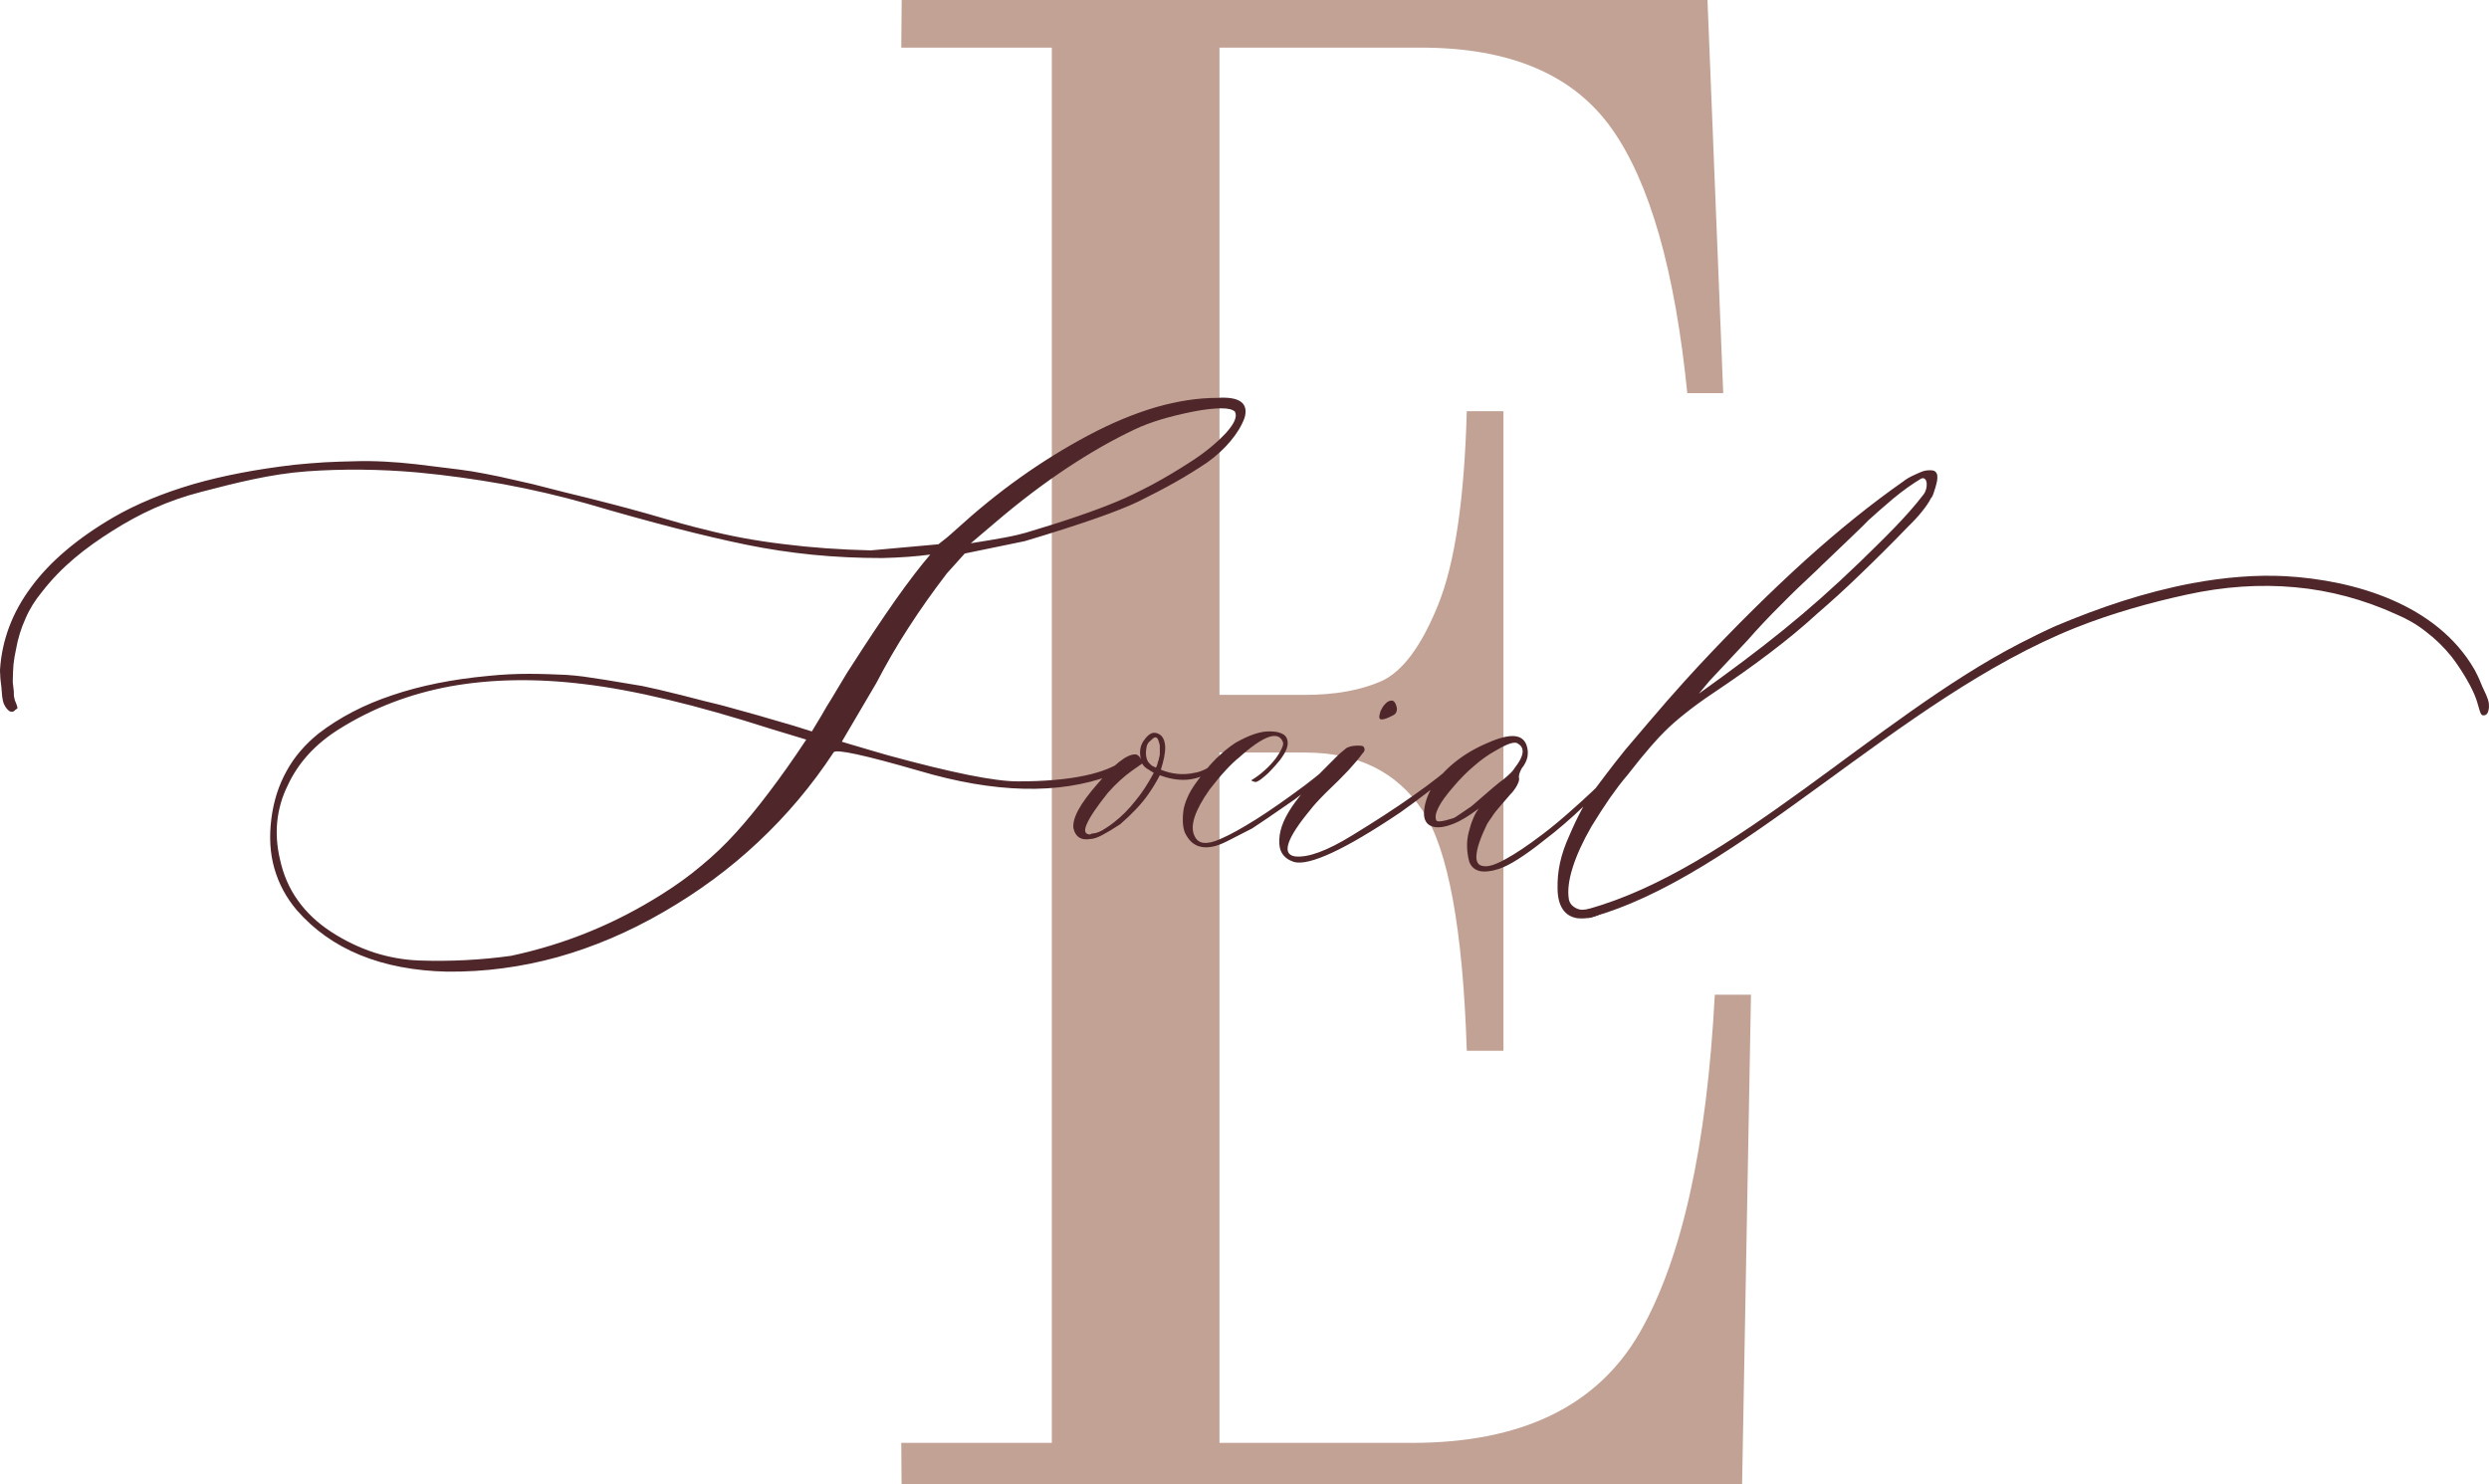
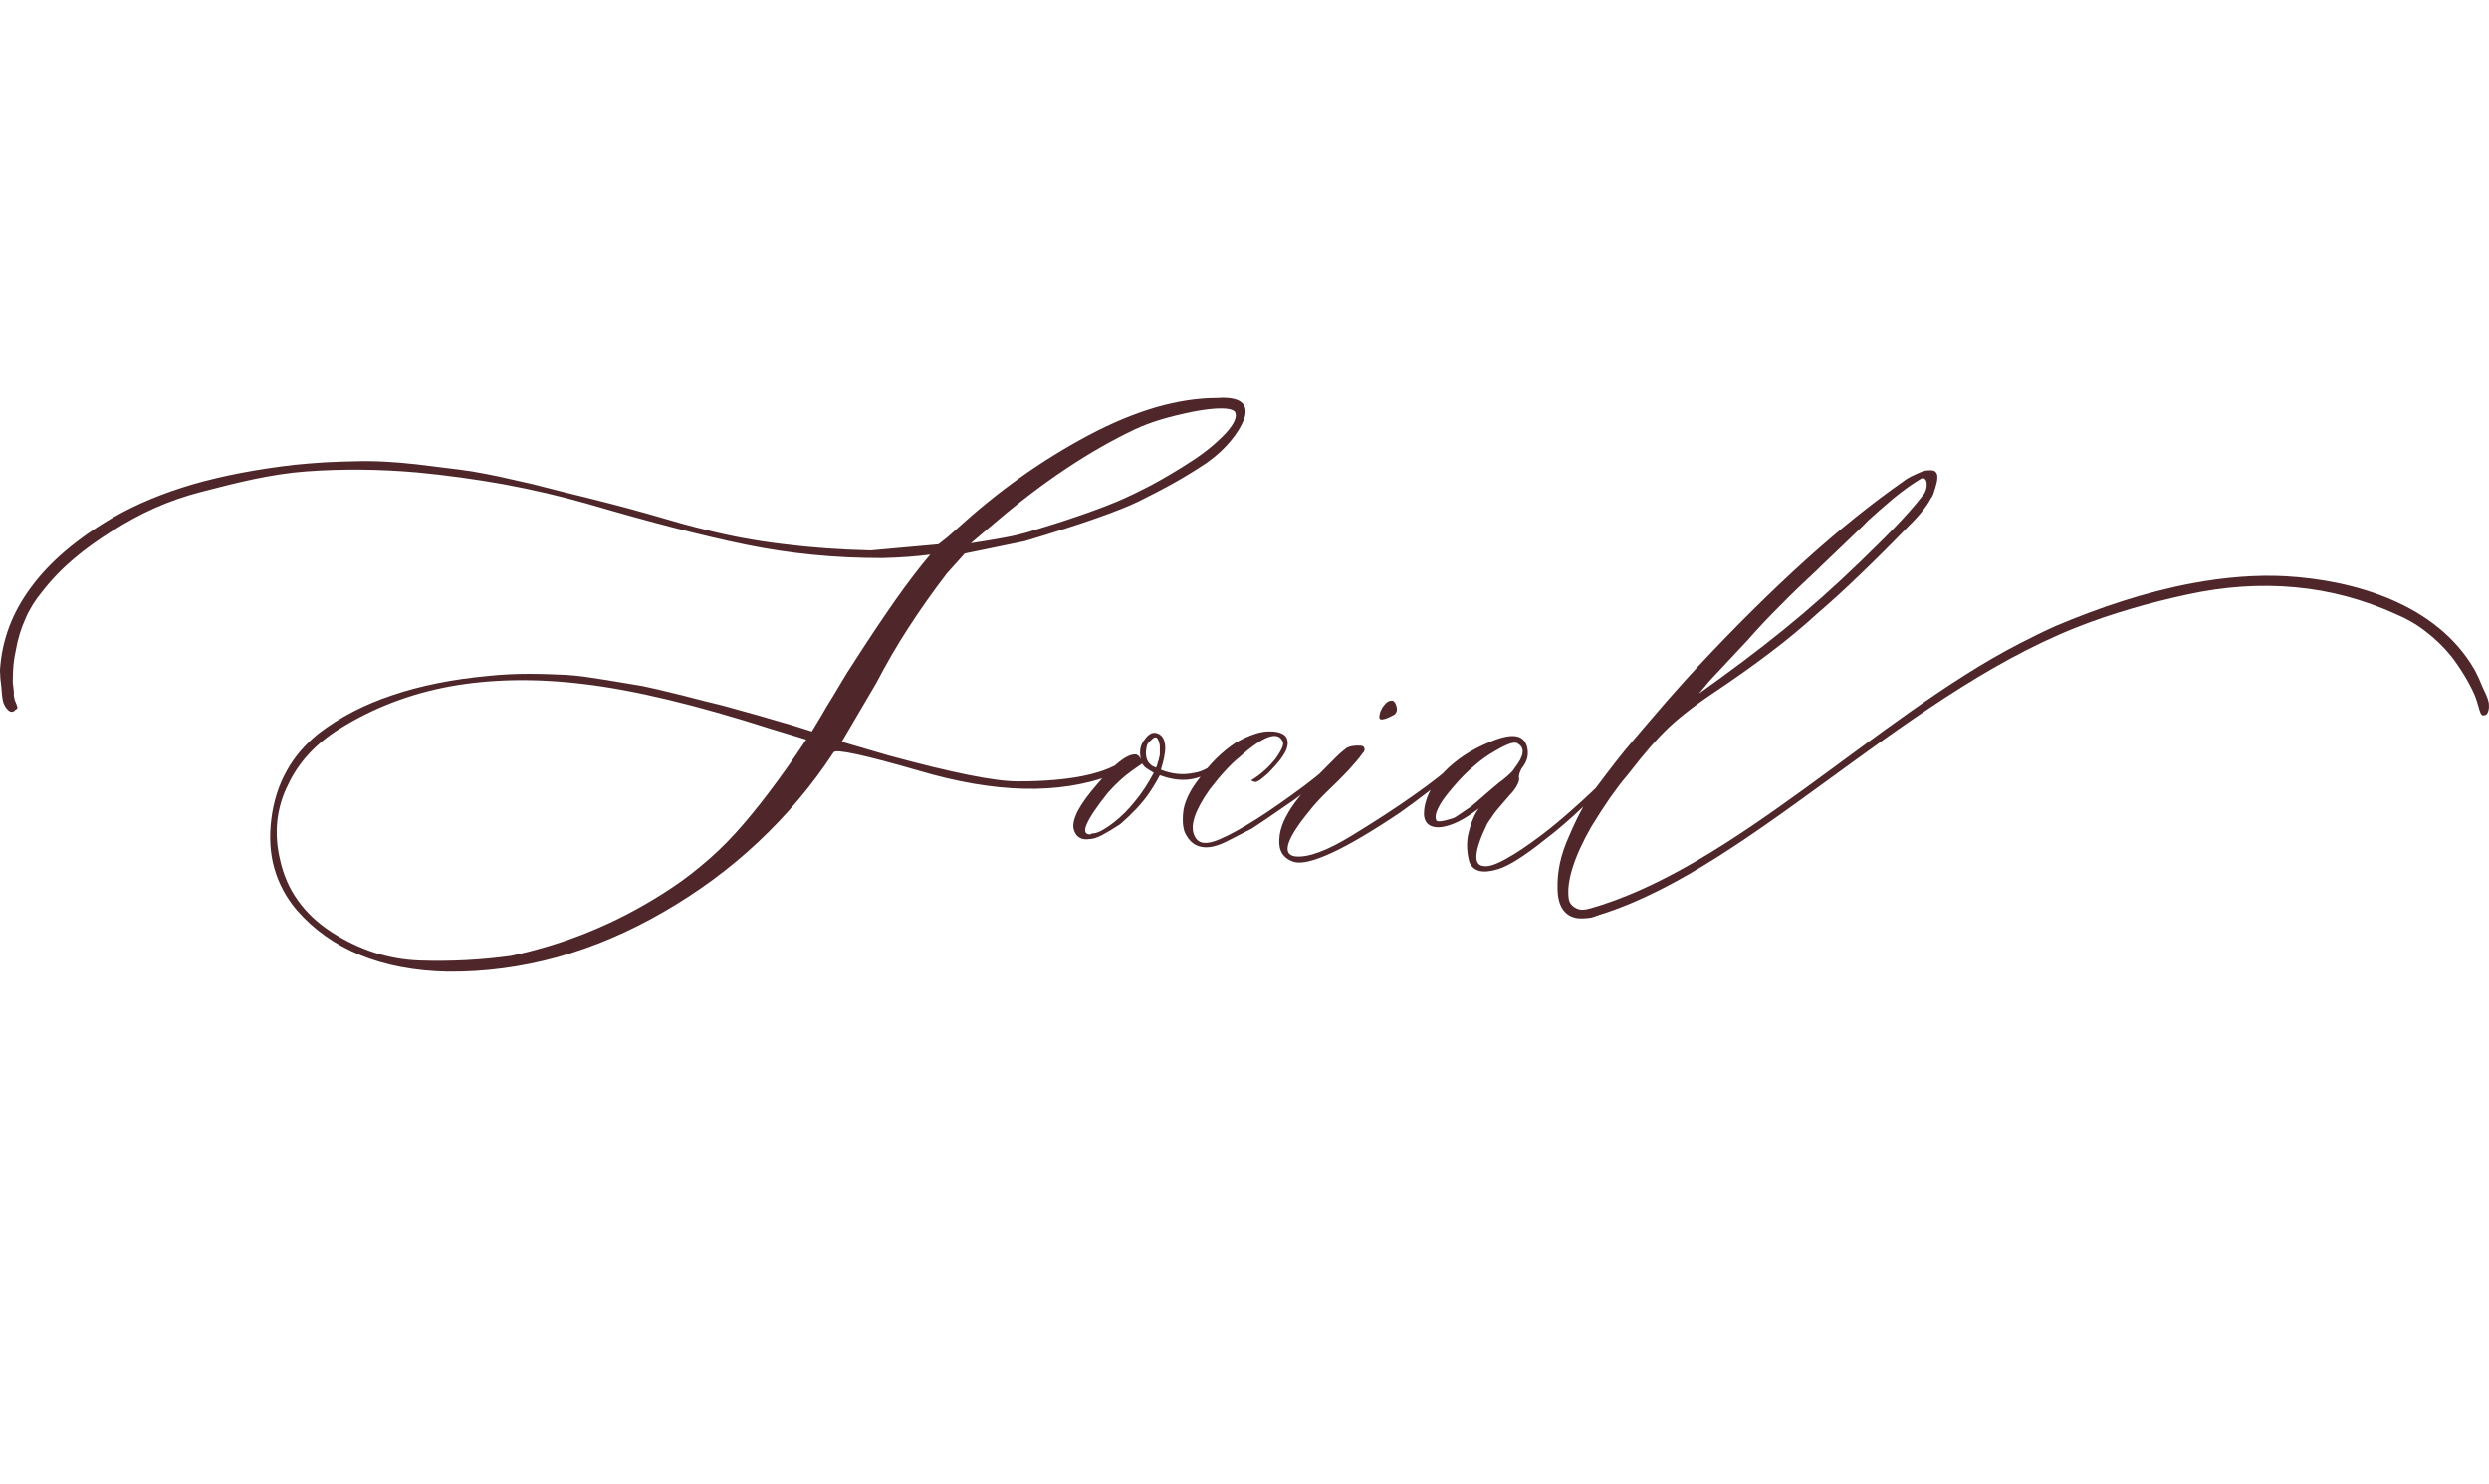
<svg xmlns="http://www.w3.org/2000/svg" xml:space="preserve" width="61.252mm" height="36.542mm" style="shape-rendering:geometricPrecision; text-rendering:geometricPrecision; image-rendering:optimizeQuality; fill-rule:evenodd; clip-rule:evenodd" viewBox="0 0 3778.72 2254.33">
  <defs>
    <style type="text/css">  .fil0 {fill:#4F272B;fill-rule:nonzero} .fil1 {fill:#C1A295;fill-rule:nonzero}  </style>
  </defs>
  <g id="Слой_x0020_1">
    <path class="fil0" d="M2410.18 1380.67c218.13,-59.72 437.51,-290.47 655.56,-403.26 19.85,-10.26 38.94,-19.56 55.13,-26.77 66.66,-28.17 135.21,-51.28 207.2,-64.95 50.63,-9.33 97.71,-12.98 141.39,-10.69 106.06,6.03 229.96,42.8 286.99,141.46 0.99,1.75 2.26,4.02 3.42,6.66 1.41,2.51 2.72,5.4 4.02,8.3 1.34,3.52 3.21,7.41 4.69,11.18 1.87,3.9 3.77,8.42 5.92,12.81 2.05,4.78 3.42,8.93 4.01,12.83 0.34,4.03 0.25,7.3 -0.51,9.95 -1.2,6.43 -4.52,9.09 -9.7,7.86 -4.16,-2.69 -4.95,-15.54 -11.76,-31.41 -8.12,-18.94 -22.83,-42.18 -34.82,-57.64 -11.79,-14.67 -25,-27.32 -39.02,-37.95 -13.91,-11.01 -28.95,-19.5 -44.94,-26.21 -49.22,-22.41 -100.68,-36.25 -153.46,-41.01 -53.17,-4.88 -107.93,-1.19 -164.55,11.2 -56.37,12.26 -114.5,28.66 -168.69,50.28 -270.92,108.08 -510.78,380.46 -739.78,440.78l-1.12 -13.41z" />
-     <path class="fil1" d="M1851.39 72.31l0 982.96 129.67 0c45.78,0 84.6,-7 116.47,-21.02 31.87,-14.59 60.44,-53.12 85.71,-115.57 25.64,-63.04 39.92,-161.1 43.58,-294.19l55.68 0 0 971.29 -55.68 0c-5.86,-184.45 -28.2,-306.44 -67.03,-364.82 -39.19,-58.95 -98.52,-88.14 -178.73,-88.14l-129.67 0 0 1048.34 292.65 0c166.29,0 280.93,-56.04 345.03,-166.94 64.1,-111.49 102.19,-282.51 114.28,-513.66l54.94 0 -13.49 743.76 -1276.08 0 -0.43 -63.16 228.56 0 0 -2118.86 -228.56 0 0.61 -72.31 1223.35 0 23.92 597.07 -54.57 0c-18.68,-185.62 -56.77,-319.87 -114.64,-401.59 -58.24,-82.3 -154.57,-123.16 -289.73,-123.16l-305.83 0z" />
    <path class="fil0" d="M679.42 1475.57c56.33,0.53 111.88,-6.87 166.63,-21.94 54.75,-15.34 108.45,-38.07 161.36,-68.74 52.65,-30.4 100.83,-65.82 143.73,-106.27 43.17,-40.45 81.34,-85.65 114.51,-136.15 3.16,-5.29 46.33,3.97 129.51,28.03 115.03,34.1 212.17,36.48 291.66,6.87 4.22,-1.85 8.43,-3.97 12.38,-6.08 4.21,-1.86 7.9,-4.23 11.32,-7.14 7.37,-5.82 11.58,-10.04 12.37,-12.69 1.05,-2.91 -1.05,-4.23 -6.05,-4.23 -1.05,0 -2.37,0.27 -3.69,1.05 -1.05,0.8 -2.63,2.12 -3.94,3.7 -28.69,23 -83.45,34.63 -164.26,34.63 -17.11,0 -41.86,-3.17 -74.76,-9.78 -32.65,-6.61 -72.91,-16.39 -121.35,-29.61 -18.69,-5.55 -34.22,-9.78 -46.06,-13.48 -11.84,-3.44 -20.01,-5.82 -24.74,-7.4l52.38 -89.09c14.74,-28.28 30.8,-56.3 48.7,-83.8 17.9,-27.76 37.38,-55.25 58.43,-82.75l27.12 -30.14 91.08 -18.77c43.43,-12.96 79.5,-24.59 108.19,-34.63 28.69,-10.04 50.28,-18.77 64.49,-25.64 19.74,-9.78 38.17,-19.3 55.54,-29.08 17.37,-9.78 33.43,-19.83 48.43,-29.87 14.48,-10.31 26.33,-21.41 35.8,-32.78 9.74,-11.63 16.85,-23.26 21.33,-35.42 6.32,-22.2 -7.63,-32.51 -41.59,-30.14 -29.22,0 -60.28,4.76 -92.66,14.02 -32.38,9.51 -66.6,23.52 -102.4,42.55 -35.8,19.03 -70.54,40.45 -104.24,64.5 -33.43,23.79 -65.81,50.23 -97.14,78.78 -4.21,3.97 -8.68,7.67 -13.16,11.63 -4.47,3.7 -9.22,7.4 -13.69,10.84l-102.67 9.25c-46.33,-1.06 -90.55,-4.23 -132.4,-9.52 -42.12,-5.02 -82.13,-12.42 -119.77,-22.2 -8.43,-1.85 -20.01,-5.02 -34.75,-8.99 -14.48,-4.23 -31.85,-9.25 -52.39,-15.06 -20.52,-5.82 -38.43,-10.57 -53.7,-14.55 -15.27,-3.96 -27.64,-7.13 -37.38,-9.51 -19.22,-4.49 -47.12,-11.63 -83.18,-20.88 -18.16,-4.23 -35.01,-7.93 -50.28,-11.37 -15.27,-3.17 -29.22,-5.82 -41.59,-7.93 -12.37,-1.84 -25.53,-3.7 -39.75,-5.29 -14.21,-1.84 -29.22,-3.7 -45.02,-5.55 -16.32,-1.86 -32.11,-3.17 -47.64,-3.97 -15.53,-0.79 -30.8,-1.06 -45.81,-0.53 -15,0.27 -30.27,0.8 -45.53,1.59 -15,1.05 -30.28,2.12 -45.28,3.7 -57.12,6.61 -108.71,16.39 -154.52,29.61 -45.8,13.49 -86.08,30.14 -120.82,50.23 -54.76,31.99 -96.61,67.42 -125.04,106.27 -28.69,38.6 -44.22,80.37 -47.12,125.31 0,1.85 0,4.23 0.27,6.87 0,2.64 0.27,5.55 0.52,8.46 0.53,3.44 0.79,7.4 1.32,11.1 0.26,3.97 0.79,8.46 1.05,12.96 0.53,4.76 1.32,8.72 2.63,12.16 1.58,3.44 3.16,6.08 5,7.93 3.95,4.76 7.9,5.55 11.59,2.38 0,-1.05 4.68,-2.65 4.16,-4.49 -0.53,-2.12 -1.32,-4.5 -2.37,-7.14 -1.32,-2.65 -2.11,-5.02 -2.37,-7.14 -0.53,-1.85 -0.79,-3.7 -0.79,-5.29 0,-1.05 0,-2.64 0,-4.5 -0.27,-2.12 -0.53,-4.23 -0.79,-7.13 -0.27,-2.65 -0.53,-4.76 -0.79,-6.61 0,-1.59 0,-2.91 0,-4.23 0,-7.93 0.52,-15.86 1.05,-23.52 0.79,-7.67 2.11,-15.07 3.69,-22.21 2.89,-16.92 7.89,-32.78 14.47,-47.32 6.32,-14.8 14.74,-28.02 24.74,-40.18 30.01,-38.86 65.81,-66.96 106.88,-92.87 41.33,-26.16 83.23,-46 135.36,-59.48 51.86,-13.49 105.3,-27.16 159.79,-31.12 54.48,-3.95 110.56,-3.43 167.94,1.59 44.76,4.23 88.45,10.32 131.35,17.98 42.91,7.93 85.03,17.72 126.1,29.35 97.13,28.55 178.21,49.43 242.97,62.65 32.38,6.61 65.81,11.63 100.03,15.07 34.48,3.43 69.75,5.02 105.82,5.02 13.68,-0.26 26.58,-1.05 38.69,-1.84 12.11,-0.8 23.43,-2.12 33.96,-3.44 -15,17.45 -32.65,40.45 -52.65,68.74 -20,28.54 -42.64,62.38 -67.65,101.51 -3.16,4.76 -7.1,10.85 -11.58,18.51 -4.74,7.67 -10.01,16.66 -16.32,27.23 -6.58,10.57 -12.38,20.09 -17.37,29.08 -5.26,8.72 -10.01,16.65 -14.21,23.52l-26.85 -8.46c-3.95,-1.05 -10.53,-3.17 -20.01,-5.82 -9.21,-2.64 -21.32,-6.08 -36.32,-10.57 -15,-4.23 -27.38,-7.66 -37.12,-10.31 -9.73,-2.64 -16.84,-4.76 -21.59,-5.81 -10,-2.38 -28.43,-6.87 -55.54,-14.02 -27.64,-6.87 -47.91,-11.63 -60.02,-14.01 -13.16,-2.11 -31.84,-5.29 -55.54,-9.25 -12.11,-1.84 -23.17,-3.43 -33.17,-5.02 -10.01,-1.32 -18.96,-2.11 -27.11,-2.64 -8.16,-0.27 -16.85,-0.8 -26.33,-1.05 -9.47,-0.27 -19.48,-0.53 -30.01,-0.53 -10.27,0 -20.79,0.26 -31.06,0.79 -10.27,0.53 -20.53,1.33 -30.54,2.38 -54.49,5.02 -102.93,14.81 -145.83,29.34 -42.91,14.28 -80.29,33.84 -111.88,58.16 -20.27,16.39 -36.59,35.16 -48.43,56.84 -12.11,21.68 -19.75,45.73 -23.17,72.43 -3.42,27.22 -2.1,52.34 4.48,75.34 6.58,23.26 17.9,44.41 33.95,63.45 26.32,30.14 58.44,52.87 96.61,68.47 38.17,15.59 82.39,24.05 132.41,25.11zm794.45 -650.58l39.22 -33.31c36.06,-30.67 71.34,-57.37 106.35,-80.63 35.01,-23.26 69.24,-42.83 102.66,-58.69 11.59,-5.55 24.74,-10.57 39.49,-15.06 14.74,-4.5 31.33,-8.46 49.23,-12.16 17.9,-3.44 32.11,-5.03 42.91,-5.03 10.52,0 17.63,1.59 21.06,5.03 3.95,7.13 -0.53,17.98 -13.69,32.51 -13.95,14.81 -30.8,28.82 -51.06,42.04 -21.86,14.28 -42.39,26.43 -61.6,36.74 -19.21,10.04 -36.58,18.5 -52.38,25.11 -15.8,6.61 -35.28,14.01 -58.44,21.94 -22.9,7.93 -49.49,16.39 -79.76,25.38 -7.37,2.12 -17.9,4.76 -32.12,7.4 -14.21,2.64 -31.33,5.55 -51.86,8.72zm-697.84 626.52c-45.54,6.34 -91.87,8.72 -138.99,7.14 -23.7,-0.8 -46.85,-5.02 -69.23,-12.17 -22.38,-7.4 -43.96,-17.71 -64.76,-31.19 -21.06,-13.74 -37.9,-29.61 -50.81,-47.85 -13.16,-18.24 -22.11,-39.12 -27.11,-62.12 -4.74,-19.83 -6.05,-39.12 -4.21,-57.89 2.1,-19.04 7.11,-37.01 15.79,-54.46 16.06,-34.89 42.38,-63.44 78.44,-85.92 50.54,-31.72 106.88,-53.4 168.47,-64.76 61.86,-11.1 129.26,-12.42 202.7,-3.44 38.17,4.5 80.82,12.42 128.19,23.79 47.64,11.37 99.51,26.18 156.36,44.41l33.17 10.05 20.01 6.08c-19.75,29.86 -38.7,56.57 -56.6,80.09 -17.9,23.79 -34.74,44.15 -50.54,61.6 -16.32,17.98 -33.7,34.63 -52.38,49.96 -18.43,15.6 -38.44,29.88 -59.49,43.1 -34.75,21.94 -71.08,40.97 -109.25,56.57 -38.43,15.86 -78.18,28.02 -119.77,37.01zm1082.7 -304.27c-8.95,8.2 -17.11,14.28 -24.74,18.77 -7.64,4.23 -14.49,6.87 -20.8,7.66 -16.85,3.7 -33.96,2.12 -50.8,-4.76 4.47,-14.28 6.84,-25.9 6.58,-34.89 -0.53,-8.99 -3.16,-15.06 -8.16,-18.51 -4.21,-2.64 -8.16,-3.43 -12.11,-2.11 -3.95,1.59 -7.64,4.76 -11.06,9.78 -2.37,2.64 -3.95,5.81 -5.26,9.25 -1.06,3.17 -1.58,6.61 -1.58,10.04 0,2.65 0.26,5.03 0.52,6.61 0.27,1.85 0.53,3.17 1.06,4.23 -1.32,-2.65 -2.64,-4.5 -4.22,-5.82 -1.57,-1.33 -3.15,-1.85 -5,-1.85 -6.32,0 -14.21,3.7 -23.69,11.1 -9.48,7.4 -20.8,18.77 -33.44,33.84 -13.16,15.07 -22.9,28.29 -28.95,39.4 -6.05,11.36 -8.43,20.62 -7.37,28.02 3.16,13.21 11.58,18.5 25.53,16.12 4.21,0 10,-1.84 17.37,-5.55 7.63,-3.97 16.85,-9.52 28.17,-16.92 18.43,-16.13 32.38,-30.93 41.59,-44.15 6.05,-8.46 12.38,-18.51 18.43,-30.14 13.42,5.02 26.58,7.4 38.96,6.87 12.37,-0.53 24.22,-4.23 35.81,-10.57 2.89,-1.59 6.31,-3.97 10.79,-7.14 4.47,-3.17 9.73,-6.87 15.53,-11.63 1.05,-1.06 1.84,-2.38 2.37,-3.44 0.53,-1.32 0.79,-2.64 0.79,-4.23 0,-1.59 -0.79,-2.38 -1.84,-2.38 -1.05,0 -2.38,0.8 -4.47,2.38zm-103.98 18.5l-3.16 -1.59c-1.05,-0.26 -2.38,-1.05 -3.69,-2.12 -1.05,-1.05 -2.63,-2.38 -3.95,-3.96 -2.1,-2.64 -3.42,-6.08 -3.95,-10.31 -0.53,-3.96 -0.26,-8.72 0.79,-13.74 0.26,-1.84 1.05,-3.7 2.1,-5.29 1.05,-1.59 2.37,-2.91 3.95,-3.96 3.16,-3.44 5.79,-5.29 7.63,-5.03 2.11,0.27 3.69,2.38 4.74,6.61 0.52,1.05 0.79,2.38 1.05,3.43 0.27,1.06 0.53,2.39 0.53,3.44 0,1.32 0,2.65 0,3.96 0,1.33 0,2.65 0,3.7 0,1.59 0,3.17 0,4.76 -0.27,1.32 -0.27,2.64 -0.79,3.97 -0.27,1.05 -0.53,2.12 -0.79,3.43 0,1.06 -0.27,1.86 -0.79,2.65 -0.27,0.8 -0.52,1.59 -0.79,2.38 0,1.05 -0.27,1.84 -0.79,3.17 -0.52,2.12 -1.31,3.7 -2.1,4.49zm-63.44 83.01c-6.32,5.02 -12.37,8.98 -17.37,11.89 -5.27,2.91 -10,4.76 -14.21,5.02 -1.05,0 -2.11,0.27 -2.9,0.53 -0.79,0.27 -1.32,0.8 -1.58,1.05 -8.16,0 -10,-5.29 -5.26,-15.86 4.47,-10.57 15.26,-26.43 32.12,-47.58 6.31,-7.14 12.37,-13.22 18.42,-18.77 6.05,-5.56 12.12,-10.31 17.9,-14.54l15.53 -10.84c1.05,1.85 2.64,3.7 4.22,5.29 1.84,1.32 3.68,2.91 5.79,3.96l7.64 4.76c-8.43,15.86 -17.64,30.14 -27.91,42.56 -10,12.69 -20.79,23.53 -32.38,32.52zm172.15 28.54l37.65 -19.29c8.42,-5.56 30.27,-20.09 64.75,-44.15l33.17 -25.64c3.16,-3.17 8.69,-7.67 16.32,-14.02 3.43,-2.64 6.58,-5.02 9.22,-6.87 2.63,-1.84 4.74,-3.43 6.06,-4.49 1.58,-1.32 2.89,-2.38 3.68,-3.7 0.8,-1.32 1.06,-2.64 1.06,-4.23 -2.37,-3.7 -5.27,-3.7 -9.22,0 -4.21,4.23 -10.01,9.51 -17.64,15.86 -7.37,6.34 -16.84,13.74 -27.9,22.2 -27.38,20.35 -51.86,37.54 -73.18,51.02 -21.59,13.49 -39.75,23.79 -54.76,30.14 -10.52,4.76 -18.95,6.61 -25.53,5.82 -6.58,-0.79 -11.06,-4.49 -13.95,-11.1 -6.84,-14.8 0.79,-38.06 23.17,-69.79 8.95,-11.63 17.11,-21.41 24.74,-29.61 7.64,-8.19 14.21,-14.53 20.01,-19.03 18.43,-16.65 33.43,-26.97 44.49,-30.93 11.06,-3.97 18.43,-1.59 21.85,6.87 1.05,1.84 0.79,5.02 -1.05,9.25 -1.84,4.23 -5,9.78 -9.74,16.39 -5,6.34 -10.53,12.42 -16.84,17.98 -6.06,5.55 -12.91,10.57 -20.27,15.07 0.52,0.53 1.31,0.79 2.1,1.32 1.05,0.27 2.1,0.8 3.42,1.05 1.05,0.53 2.89,0 5.52,-1.59 2.64,-1.32 5.53,-3.7 9.22,-6.87 3.42,-2.65 7.1,-6.08 10.79,-10.31 3.94,-3.97 7.9,-8.73 12.1,-13.74 5,-6.61 8.69,-12.43 10.53,-17.45 1.84,-5.29 2.37,-10.05 1.05,-14.28 -1.05,-4.23 -3.95,-7.4 -8.43,-9.26 -4.47,-2.11 -10.26,-3.17 -17.63,-3.17 -7.11,-0.26 -15,1.06 -23.7,3.97 -8.68,2.91 -18.42,7.4 -28.69,13.22 -10.52,6.87 -20.27,15.06 -29.75,24.32 -9.21,9.25 -18.16,19.83 -26.58,31.46 -5.79,7.67 -10.8,15.07 -14.48,22.47 -3.68,7.4 -6.32,14.53 -7.9,21.68 -1.32,7.93 -1.58,15.06 -1.32,20.88 0.27,6.08 1.32,11.1 2.9,15.33 5.79,12.42 13.95,19.83 24.74,21.94 10.79,2.38 24.21,-0.53 40.01,-8.73zm250.61 -190.59c3.42,-1.33 5.53,-3.7 6.32,-6.87 0.79,-2.91 0.26,-6.61 -1.59,-10.84 -1.31,-2.65 -2.63,-4.23 -4.21,-4.76 -1.85,-0.52 -3.95,-0.26 -6.58,0.8 -2.9,1.59 -5,3.7 -7.11,6.35 -2.11,2.64 -3.68,5.82 -5.26,9.25 -0.53,1.59 -0.8,2.91 -1.06,4.23 -0.26,1.05 -0.52,2.38 -0.52,3.44 -0.27,3.18 1.05,4.49 4.47,4.23 3.42,-0.27 8.69,-2.12 15.53,-5.82zm-149.51 222.32c11.58,3.17 30.8,-1.59 57.64,-14.01 26.85,-12.42 61.33,-32.78 103.46,-61.07 12.63,-8.99 26.84,-19.3 42.12,-31.2 15.53,-11.89 32.38,-25.37 50.54,-39.91 4.48,-3.17 6.84,-6.34 6.84,-9.51 -0.52,-2.91 -1.57,-4.5 -3.42,-3.97 -2.1,0.27 -4.74,2.12 -8.16,5.56 -18.43,16.65 -41.33,34.63 -68.17,53.4 -26.85,19.03 -57.91,39.12 -92.93,60.53 -18.95,11.63 -35.54,20.09 -50.01,25.38 -14.21,5.29 -26.32,7.4 -36.32,6.34 -10.53,-1.59 -13.7,-8.19 -9.74,-20.35 3.95,-11.89 15,-28.82 33.42,-51.02 3.95,-5.29 11.59,-13.75 23.17,-25.38 13.69,-12.95 25.02,-24.32 34.23,-34.1 9.21,-10.04 16.32,-18.5 21.32,-25.65 1.31,-1.05 2.1,-2.11 2.37,-3.17 0.52,-1.05 0.8,-1.84 0.8,-2.12 0,-2.11 -0.53,-3.43 -1.59,-4.76 -1.05,-1.05 -2.63,-1.59 -4.48,-1.59 -3.68,-0.26 -7.1,-0.26 -10.52,0.27 -3.42,0.27 -6.85,1.32 -10.53,2.91 -4.21,3.44 -7.63,6.35 -10.53,8.73 -2.63,2.38 -4.74,4.49 -6.32,6.08l-31.59 31.72c-2.63,2.65 -6.58,6.87 -11.59,12.96 -5,5.82 -11.32,13.74 -18.42,23.26 -7.37,10.04 -13.16,19.82 -17.38,29.34 -3.95,9.25 -6.32,18.51 -6.58,27.23 -0.53,8.99 1.05,16.13 4.73,21.68 3.69,5.55 9.48,9.78 17.64,12.42zm310.08 10.84c8.43,-2.64 18.43,-7.67 30.01,-15.07 11.59,-7.4 25.01,-16.92 40.01,-29.08 9.74,-7.4 19.74,-15.33 30.01,-24.32 10.26,-8.72 20.52,-18.24 31.06,-28.29l60.02 -57.37c3.42,-3.17 6.05,-5.55 7.64,-7.4 1.58,-1.84 2.37,-2.9 2.37,-3.43 -0.79,-5.29 -4.47,-5.29 -11.59,0l-20 20.88c-19.75,19.56 -37.91,36.74 -55.02,51.81 -17.11,15.34 -32.91,28.55 -47.64,39.66 -22.64,17.19 -41.33,29.61 -56.06,37.54 -14.74,8.2 -25.53,11.63 -32.39,10.57 -8.68,-0.53 -12.37,-6.08 -11.58,-16.65 0.79,-10.84 6.06,-26.43 16.06,-47.06 1.59,-2.64 3.16,-5.29 5.26,-7.93 1.84,-2.91 3.69,-5.56 5.53,-8.2 2.1,-2.65 4.21,-5.55 6.84,-8.46 2.37,-2.65 5,-5.82 7.9,-9.25 2.63,-3.17 5,-5.81 7.1,-8.19 1.84,-2.38 3.69,-4.23 5.27,-5.82 4.21,-5.02 7.11,-9.52 8.69,-13.22 1.84,-3.7 2.37,-6.61 2.1,-8.46 -0.52,-1.84 -0.27,-4.23 0.27,-6.61 0.79,-2.38 1.84,-5.02 3.42,-8.2 4.74,-5.81 7.64,-11.63 8.95,-17.45 1.05,-5.82 0.79,-11.63 -1.05,-17.45 -2.9,-8.72 -8.95,-13.74 -18.69,-14.53 -9.74,-0.8 -23.17,2.64 -40.01,10.04 -18.96,7.93 -35.54,17.71 -49.76,29.08 -14.21,11.36 -26.32,24.32 -35.8,39.12 -3.42,6.34 -6.32,12.68 -8.16,18.77 -1.84,5.81 -3.16,11.63 -3.42,17.45 -0.53,5.81 0.26,10.57 2.37,14.54 1.84,3.7 5,6.35 9.21,7.93 8.43,3.17 20.01,1.59 34.75,-4.5 3.42,-1.32 8.16,-3.7 14.48,-7.4 6.05,-3.44 13.68,-8.72 22.38,-15.06 -3.42,4.23 -6.32,9.25 -8.69,15.33 -2.63,6.08 -4.74,12.69 -6.58,20.09 -2.1,7.93 -2.89,15.6 -2.63,23.26 0.26,7.66 1.32,15.06 3.42,22.47 2.89,7.4 8.16,11.89 15.53,13.74 7.37,1.59 16.85,0.8 28.43,-2.91zm-94.24 -74.29c-1.84,-4.76 -0.79,-11.1 3.69,-19.82 4.21,-8.46 11.84,-18.77 22.64,-31.19 10.27,-12.17 20.79,-22.74 31.59,-31.73 10.53,-9.25 21.06,-16.66 31.59,-22.47 9.73,-5.82 17.37,-9.52 23.17,-11.37 5.79,-1.59 9.48,-1.59 11.58,0.53 5.26,2.91 7.64,7.66 6.84,13.74 -0.79,6.08 -4.47,13.48 -11.58,22.47 -1.58,2.65 -3.68,5.56 -6.84,8.46 -2.9,2.91 -6.58,6.09 -10.8,9.52 -4.74,3.44 -8.43,6.35 -11.06,8.73 -2.89,2.12 -4.74,3.96 -6.05,5.02 -10.01,8.73 -17.64,15.07 -22.91,19.83 -5.26,4.49 -8.16,6.87 -8.69,7.4 -7.9,5.29 -14.22,9.51 -18.69,12.68 -4.21,2.91 -7.11,4.76 -8.16,5.02 -8.16,2.65 -14.48,4.23 -18.96,4.76 -4.47,0.53 -6.84,0 -7.37,-1.59zm214.28 148.84c2.89,0.26 6.05,0.53 10,0.26 3.68,-0.26 8.22,-0.55 13.16,-1.84 5.07,-1.34 20.03,-7.7 15.08,-8.64l-18.11 -3.44c-5.29,-1.01 -9.92,1.96 -16.94,0.33 -6.09,-1.41 -14.62,-6.48 -16.09,-15.48 -2.2,-13.45 0,-29.61 5.79,-48.11 5.79,-18.51 15.27,-39.38 28.69,-62.65 9.74,-15.86 18.95,-30.14 27.9,-43.1 8.95,-12.69 17.64,-24.32 26.32,-34.36 14.21,-18.24 26.06,-32.78 35.54,-43.62 9.74,-11.1 16.84,-18.77 21.32,-23 7.9,-7.93 17.9,-16.92 30.27,-26.69 12.12,-9.78 26.85,-20.62 43.96,-31.99 30.28,-20.35 58.97,-40.44 85.29,-60.53 26.58,-20.09 50.8,-40.19 72.65,-60.27 20.01,-17.19 41.59,-36.75 64.23,-58.69 22.89,-21.95 47.38,-46.27 73.17,-72.96 8.43,-8.2 15.53,-15.86 21.33,-23.26 5.79,-7.14 10.27,-13.75 13.16,-19.56 1.32,-1.33 2.38,-3.17 3.16,-5.29 0.79,-1.86 1.58,-4.23 2.37,-7.14 0.79,-2.12 1.58,-4.49 2.1,-6.87 0.79,-2.38 1.31,-5.02 1.84,-7.66 0.27,-2.65 0.53,-5.03 0.27,-7.14 0,-2.11 -0.79,-3.7 -1.84,-5.29 -1.32,-1.59 -2.9,-2.64 -4.74,-2.9 -2.11,-0.53 -4.48,-0.53 -7.64,-0.27 -2.37,0 -5,0.53 -8.16,1.59 -3.16,1.33 -6.85,2.65 -11.06,4.76 -4.21,1.85 -7.9,3.7 -11.06,5.55 -3.16,1.84 -5.53,3.7 -7.63,5.29 -46.86,32.78 -96.61,72.7 -148.47,119.49 -51.86,47.05 -106.35,100.72 -162.95,161.51 -12.63,13.49 -28.16,30.94 -46.59,51.81 -18.16,21.15 -39.49,45.74 -63.7,74.55 -11.32,14.02 -20.8,26.18 -28.96,37.01 -8.16,10.84 -15,19.83 -20.53,27.23 -5.79,7.66 -11.59,16.92 -17.37,28.02 -5.79,10.83 -11.84,23.52 -17.9,37.8 -6.58,14.28 -11.32,28.29 -14.21,41.51 -2.9,13.48 -3.95,26.17 -3.69,38.33 0,13.49 2.63,24.06 7.64,31.73 5,7.67 12.38,12.42 22.38,14.01zm184.52 -341.02l16.06 -19.3 57.91 -61.86c15.26,-17.45 31.86,-35.16 49.75,-52.87 17.64,-17.98 36.6,-36.21 56.6,-54.72 3.16,-3.17 7.63,-7.67 13.95,-13.49 6.05,-5.82 13.42,-12.95 22.37,-21.41 8.95,-8.46 16.85,-16.13 23.69,-22.74 6.85,-6.61 12.64,-12.16 17.11,-16.92 9.21,-8.46 21.59,-19.3 37.11,-32.52 7.37,-6.08 14.49,-11.63 21.86,-16.92 7.1,-5.02 14.21,-9.78 21.31,-14 9.96,-3.46 10.54,14.9 3.49,24.12 -26.99,35.26 -60.94,67.63 -95.4,101.38 -82.65,79.9 -149.65,132.34 -245.82,201.24z" />
  </g>
</svg>